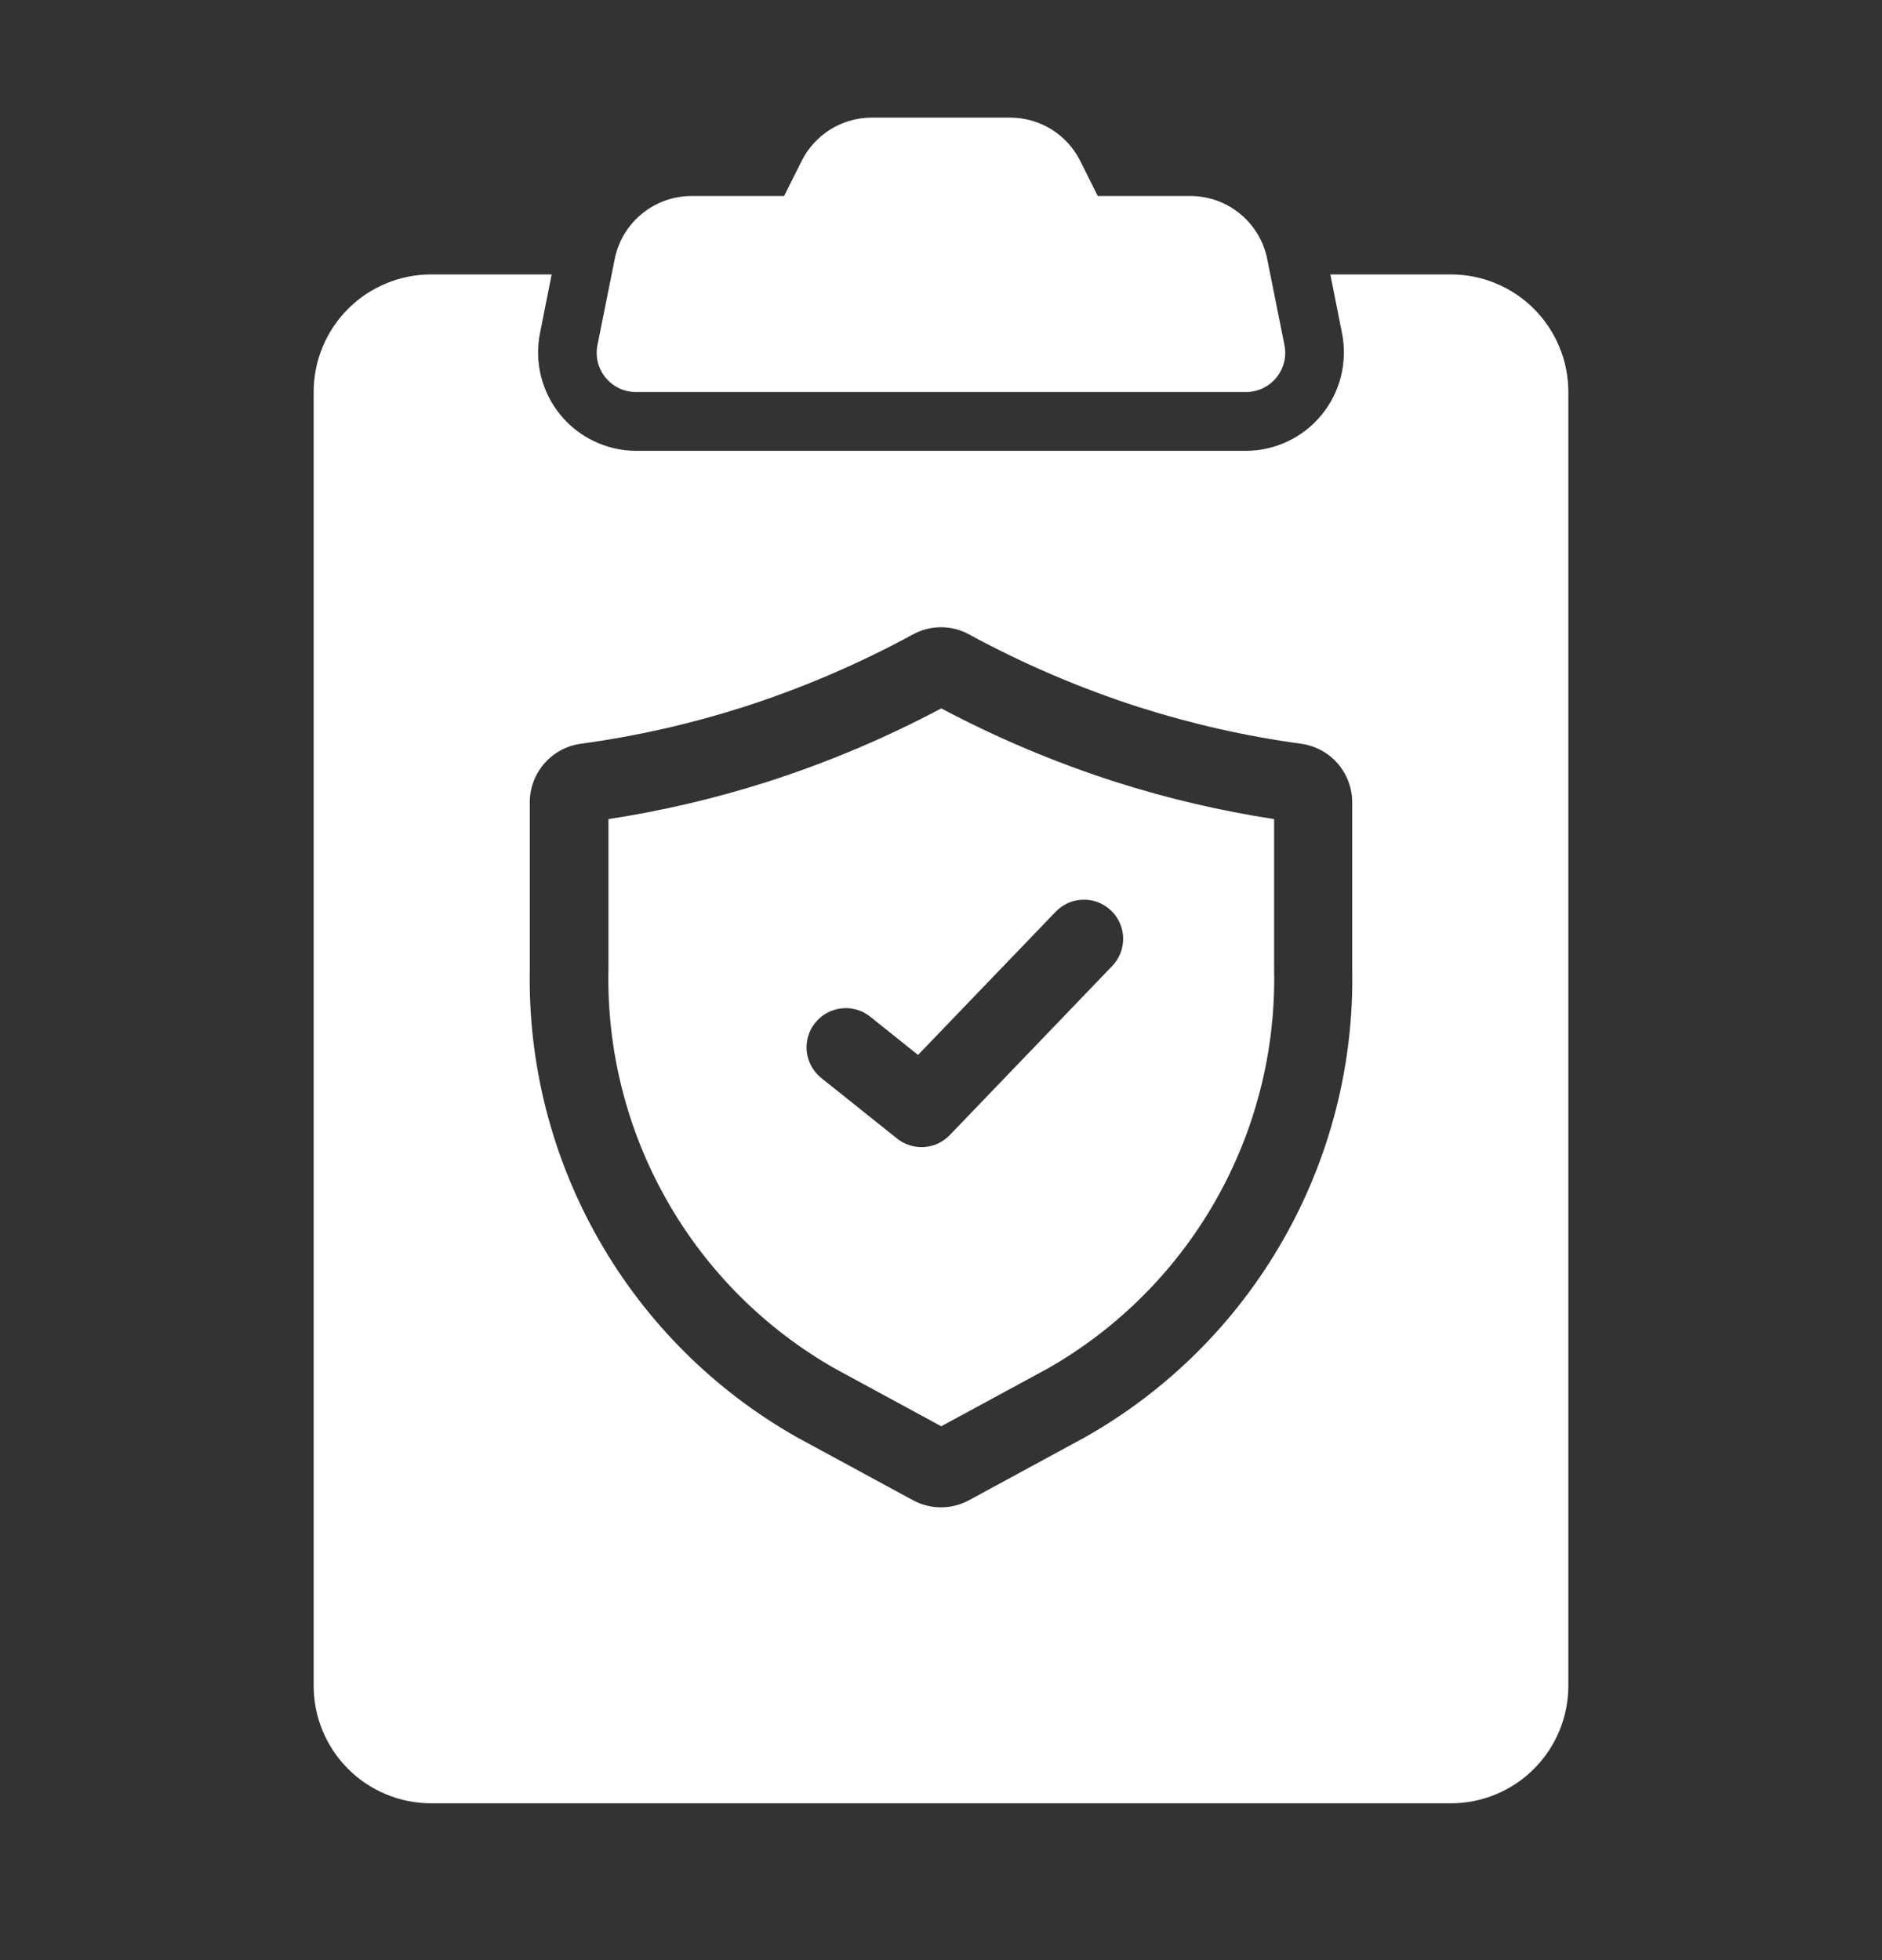
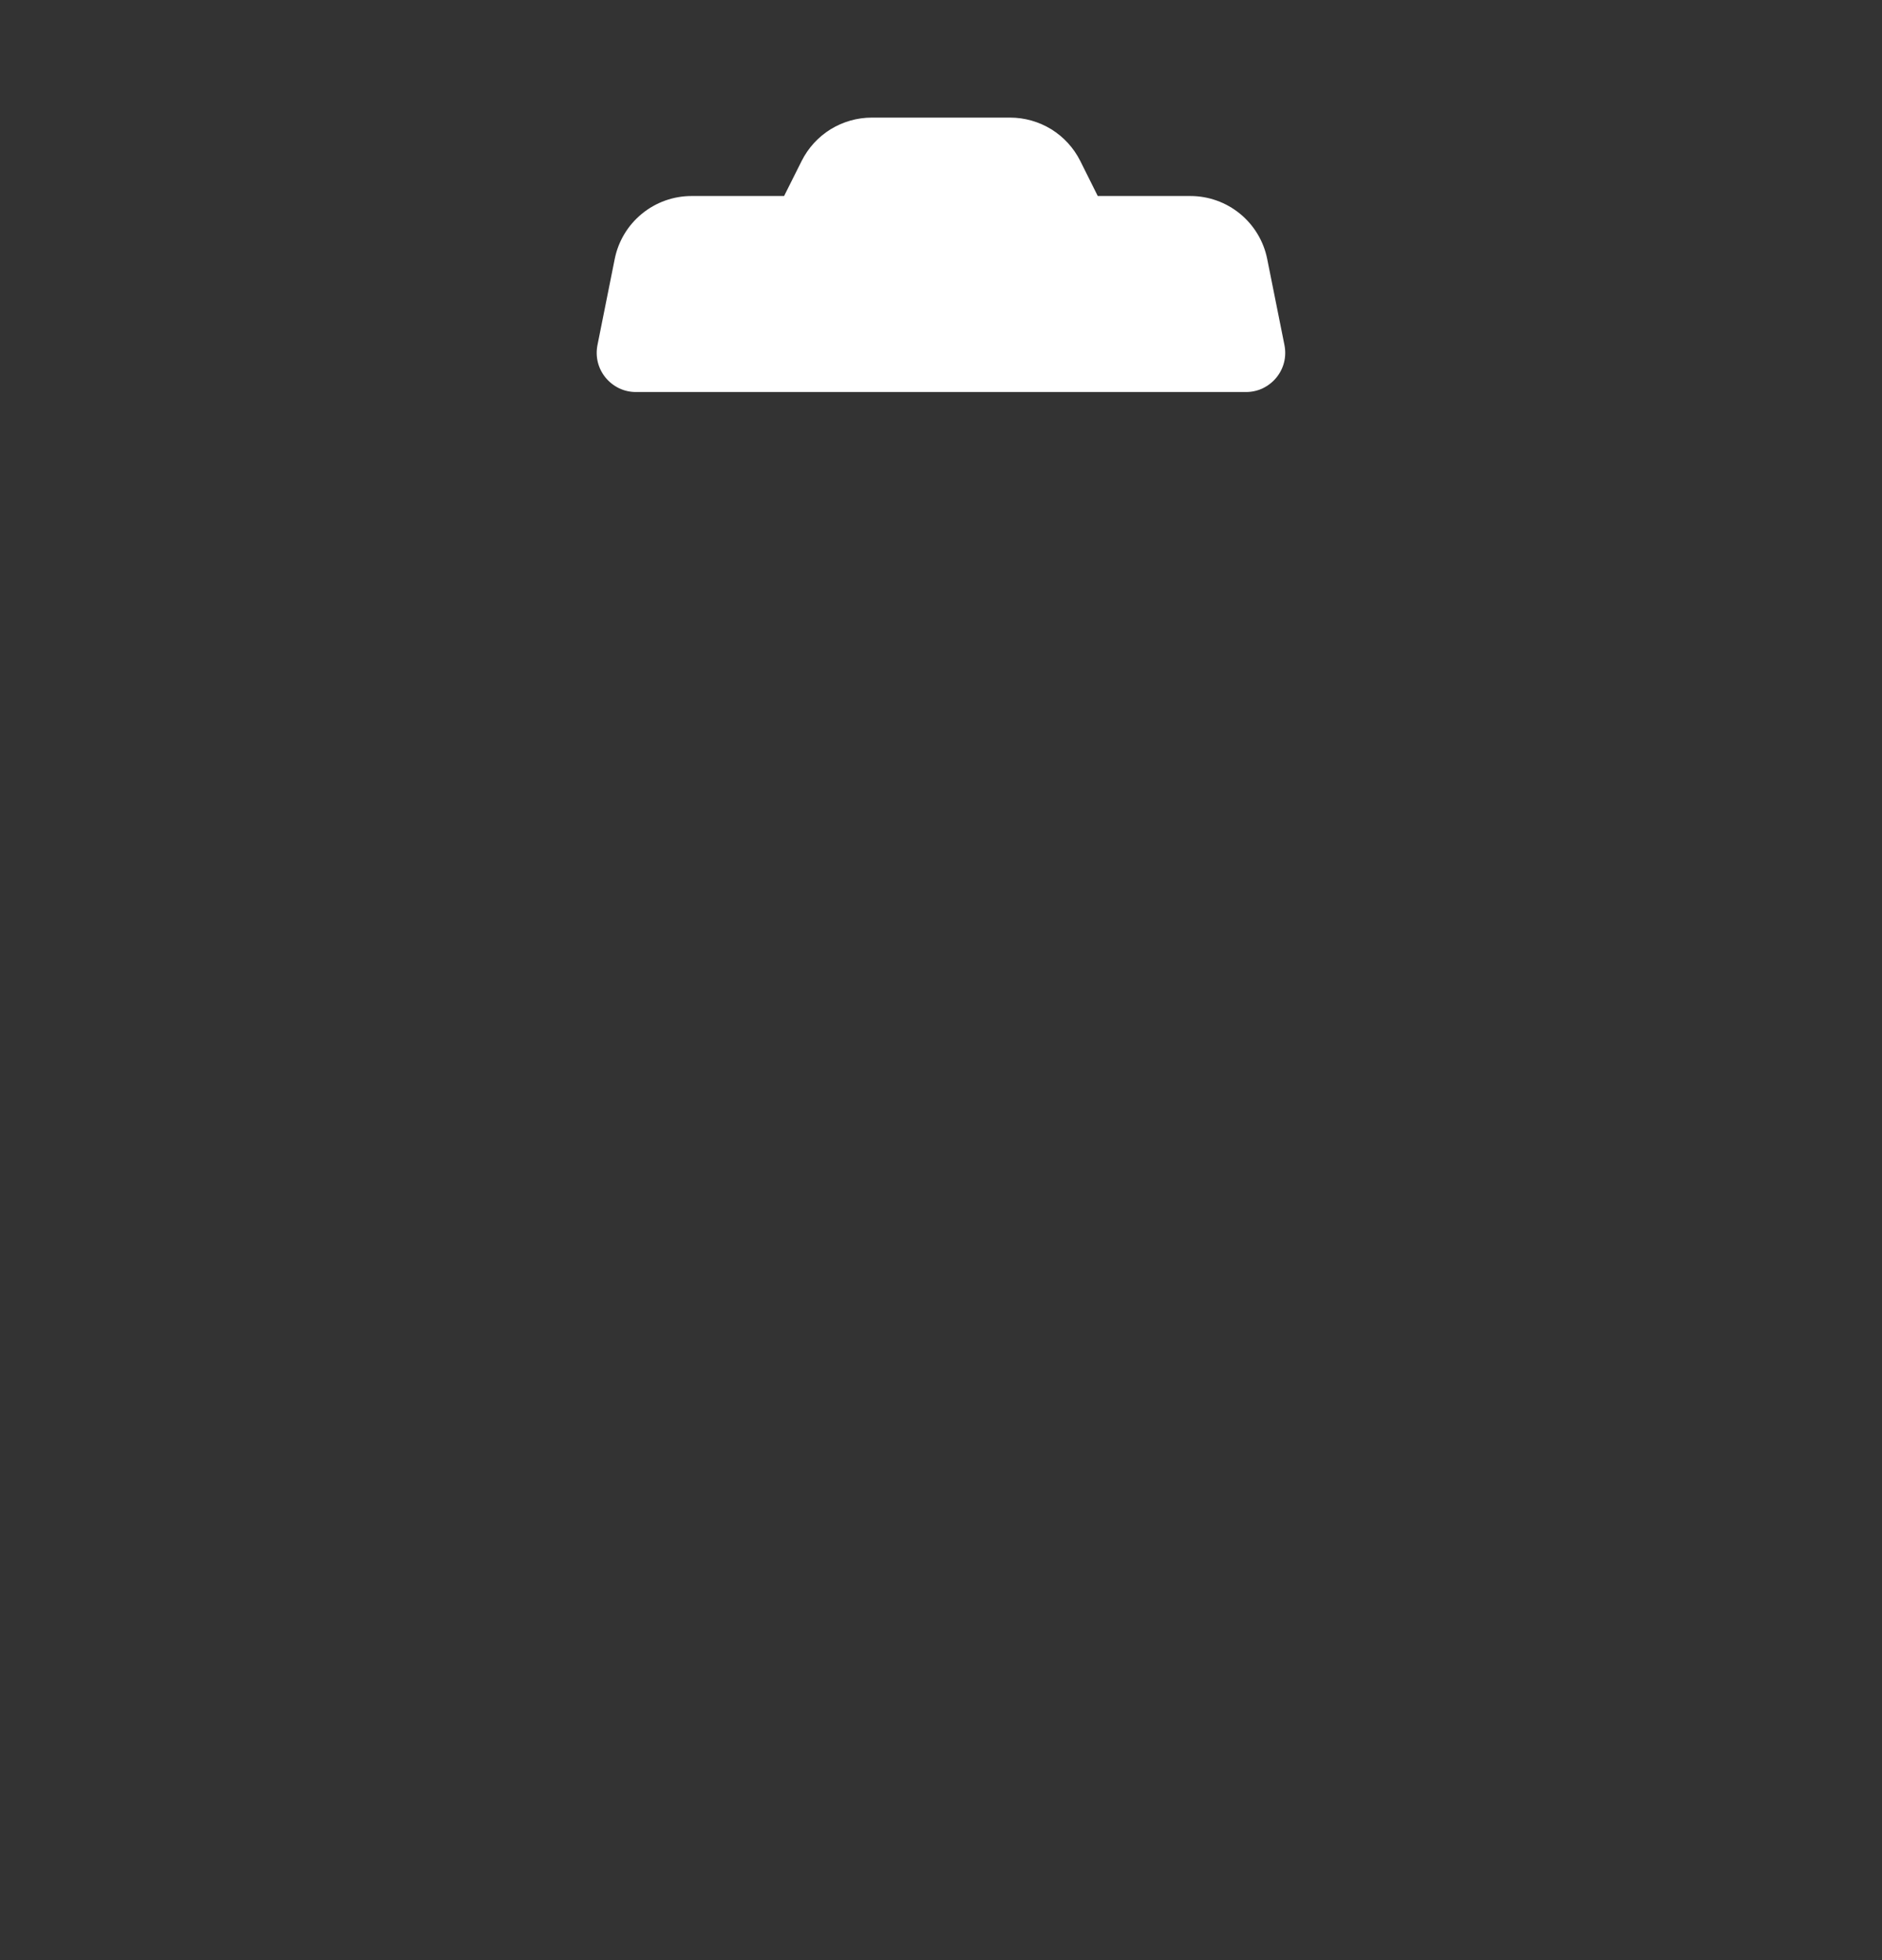
<svg xmlns="http://www.w3.org/2000/svg" width="24" height="25" viewBox="0 0 24 25" fill="none">
  <rect x="0" y="0" width="24" height="25" fill="#333333" stroke="none" />
-   <path d="M12.003 9.035C11.293 9.413 10.55 9.726 9.784 9.972C9.122 10.183 8.445 10.342 7.759 10.447V12.369C7.738 13.398 7.995 14.413 8.503 15.308C9.01 16.203 9.75 16.944 10.645 17.454L12.003 18.191L13.362 17.454C14.256 16.944 14.996 16.203 15.504 15.308C16.012 14.413 16.269 13.398 16.248 12.369V10.447C15.562 10.342 14.885 10.183 14.224 9.972C13.457 9.726 12.714 9.412 12.003 9.035ZM14.184 12.32L12.112 14.477C12.026 14.567 11.909 14.622 11.784 14.63C11.66 14.638 11.537 14.599 11.439 14.521L10.472 13.748C10.369 13.665 10.303 13.544 10.288 13.413C10.274 13.281 10.312 13.149 10.395 13.046C10.478 12.942 10.598 12.876 10.73 12.861C10.862 12.846 10.994 12.884 11.097 12.967L11.707 13.455L13.463 11.628C13.508 11.581 13.563 11.543 13.623 11.516C13.683 11.49 13.748 11.476 13.813 11.475C13.879 11.473 13.944 11.485 14.005 11.509C14.066 11.533 14.122 11.568 14.169 11.614C14.217 11.659 14.255 11.714 14.281 11.774C14.307 11.834 14.322 11.899 14.323 11.964C14.324 12.03 14.312 12.095 14.289 12.156C14.265 12.217 14.229 12.273 14.184 12.32Z" fill="white" />
-   <path d="M18.5 3.5H16.965L17.115 4.255C17.15 4.436 17.145 4.623 17.1 4.802C17.055 4.981 16.971 5.148 16.854 5.291C16.737 5.434 16.59 5.549 16.424 5.628C16.257 5.708 16.075 5.749 15.89 5.75H8.11C7.925 5.749 7.743 5.708 7.577 5.628C7.41 5.549 7.263 5.434 7.146 5.291C7.029 5.148 6.945 4.981 6.9 4.802C6.854 4.623 6.85 4.436 6.885 4.255L7.035 3.5H5.5C5.303 3.5 5.108 3.538 4.926 3.614C4.744 3.689 4.578 3.799 4.439 3.939C4.299 4.078 4.189 4.244 4.114 4.426C4.038 4.608 4 4.803 4 5V21.5C4 21.697 4.038 21.892 4.114 22.074C4.189 22.256 4.299 22.422 4.439 22.561C4.578 22.701 4.744 22.811 4.926 22.886C5.108 22.962 5.303 23 5.5 23H18.5C18.697 23 18.892 22.962 19.074 22.886C19.256 22.811 19.422 22.701 19.561 22.561C19.701 22.422 19.811 22.256 19.886 22.074C19.962 21.892 20 21.697 20 21.5V5C20 4.803 19.962 4.608 19.886 4.426C19.811 4.244 19.701 4.078 19.561 3.939C19.422 3.799 19.256 3.689 19.074 3.614C18.892 3.538 18.697 3.5 18.5 3.5ZM17.244 12.369C17.266 13.578 16.96 14.77 16.36 15.819C15.76 16.869 14.888 17.737 13.835 18.332L12.358 19.134C12.248 19.194 12.125 19.225 12 19.225C11.875 19.225 11.752 19.194 11.642 19.134L10.164 18.332C9.112 17.737 8.24 16.869 7.64 15.819C7.04 14.77 6.734 13.578 6.756 12.369V10.23C6.756 10.049 6.823 9.874 6.942 9.737C7.062 9.6 7.226 9.511 7.406 9.486C8.108 9.391 8.801 9.234 9.476 9.019C10.226 8.778 10.951 8.468 11.643 8.091L11.644 8.091C11.753 8.031 11.876 8 12 8C12.125 8 12.247 8.031 12.357 8.091C13.049 8.467 13.774 8.778 14.524 9.019C15.199 9.234 15.892 9.391 16.593 9.486C16.773 9.511 16.938 9.6 17.058 9.737C17.177 9.874 17.243 10.049 17.244 10.23L17.244 12.369Z" fill="white" />
  <path d="M15.18 2.5H13.999L13.776 2.053C13.693 1.887 13.565 1.747 13.407 1.649C13.249 1.552 13.067 1.5 12.881 1.5H11.117C10.932 1.5 10.75 1.552 10.592 1.649C10.434 1.747 10.306 1.887 10.223 2.053L9.999 2.5H8.819C8.588 2.5 8.364 2.58 8.185 2.727C8.007 2.873 7.884 3.077 7.839 3.304L7.619 4.402C7.605 4.474 7.606 4.549 7.624 4.621C7.642 4.693 7.676 4.76 7.723 4.817C7.77 4.874 7.829 4.92 7.895 4.952C7.962 4.984 8.035 5 8.109 5H15.89C15.964 5 16.037 4.984 16.104 4.952C16.17 4.92 16.229 4.874 16.276 4.817C16.323 4.76 16.357 4.693 16.375 4.621C16.393 4.549 16.394 4.474 16.38 4.402L16.16 3.304C16.115 3.077 15.992 2.873 15.814 2.727C15.635 2.58 15.411 2.5 15.18 2.5Z" fill="white" />
</svg>